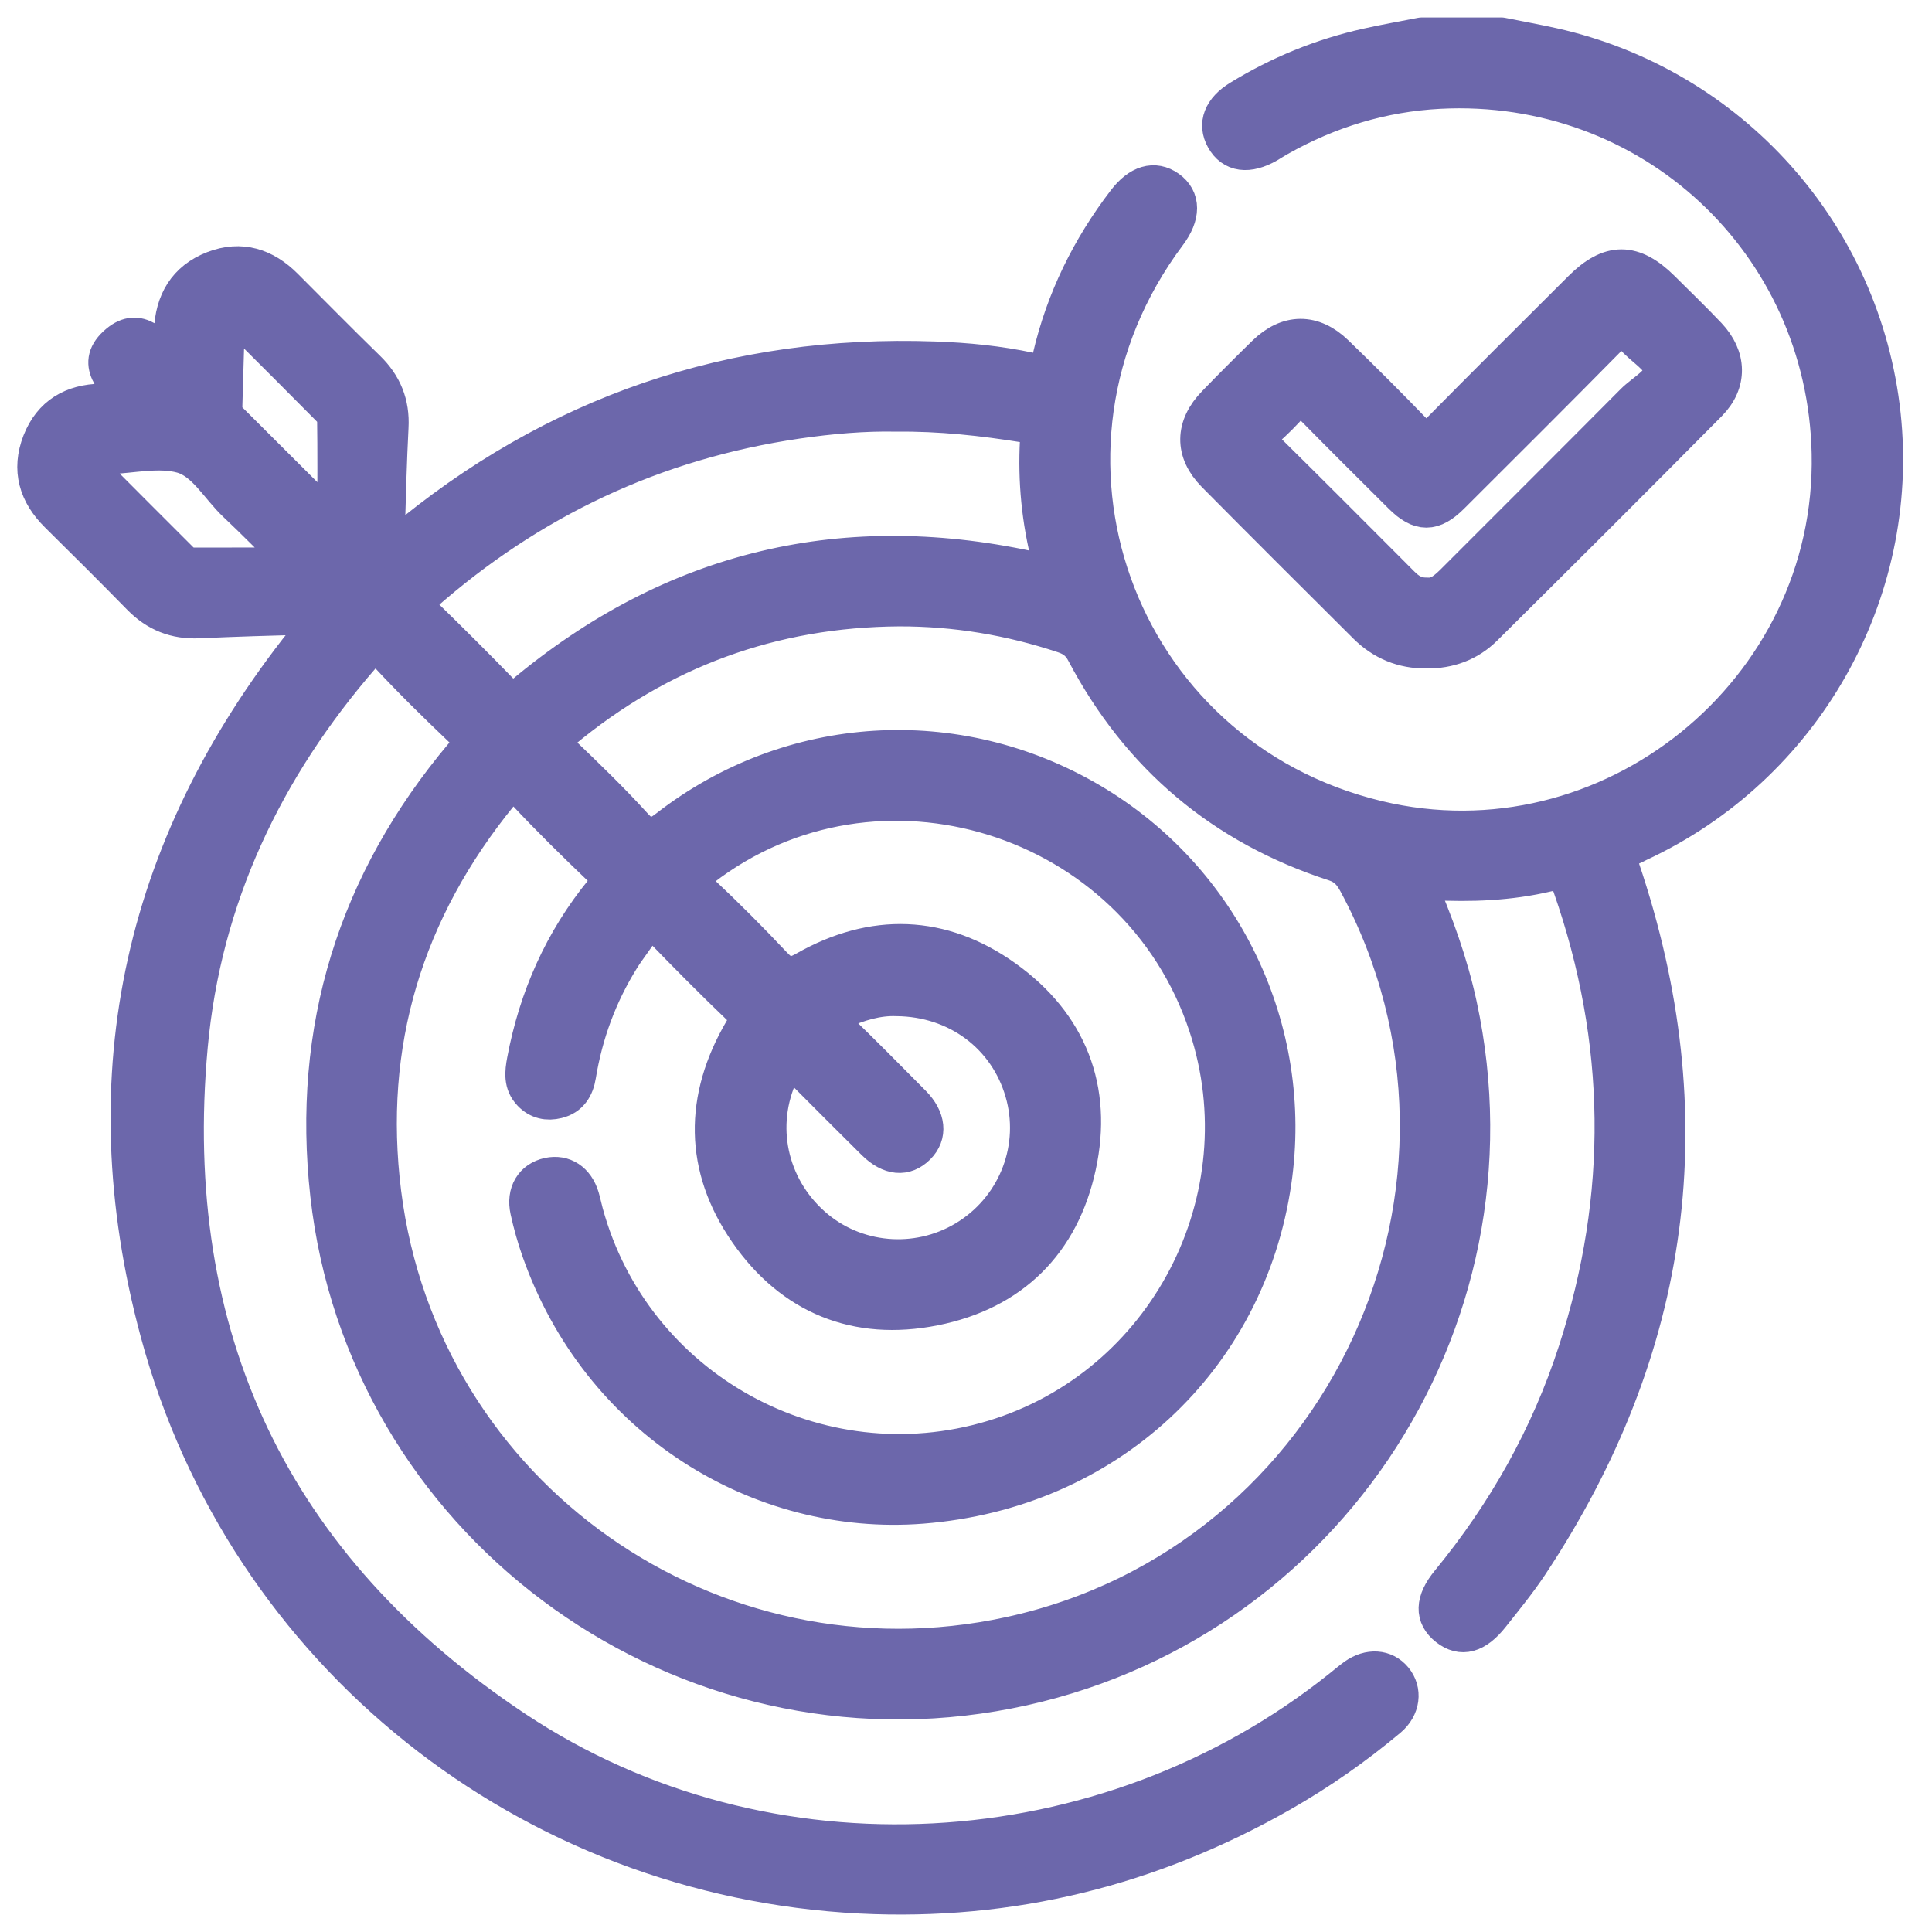
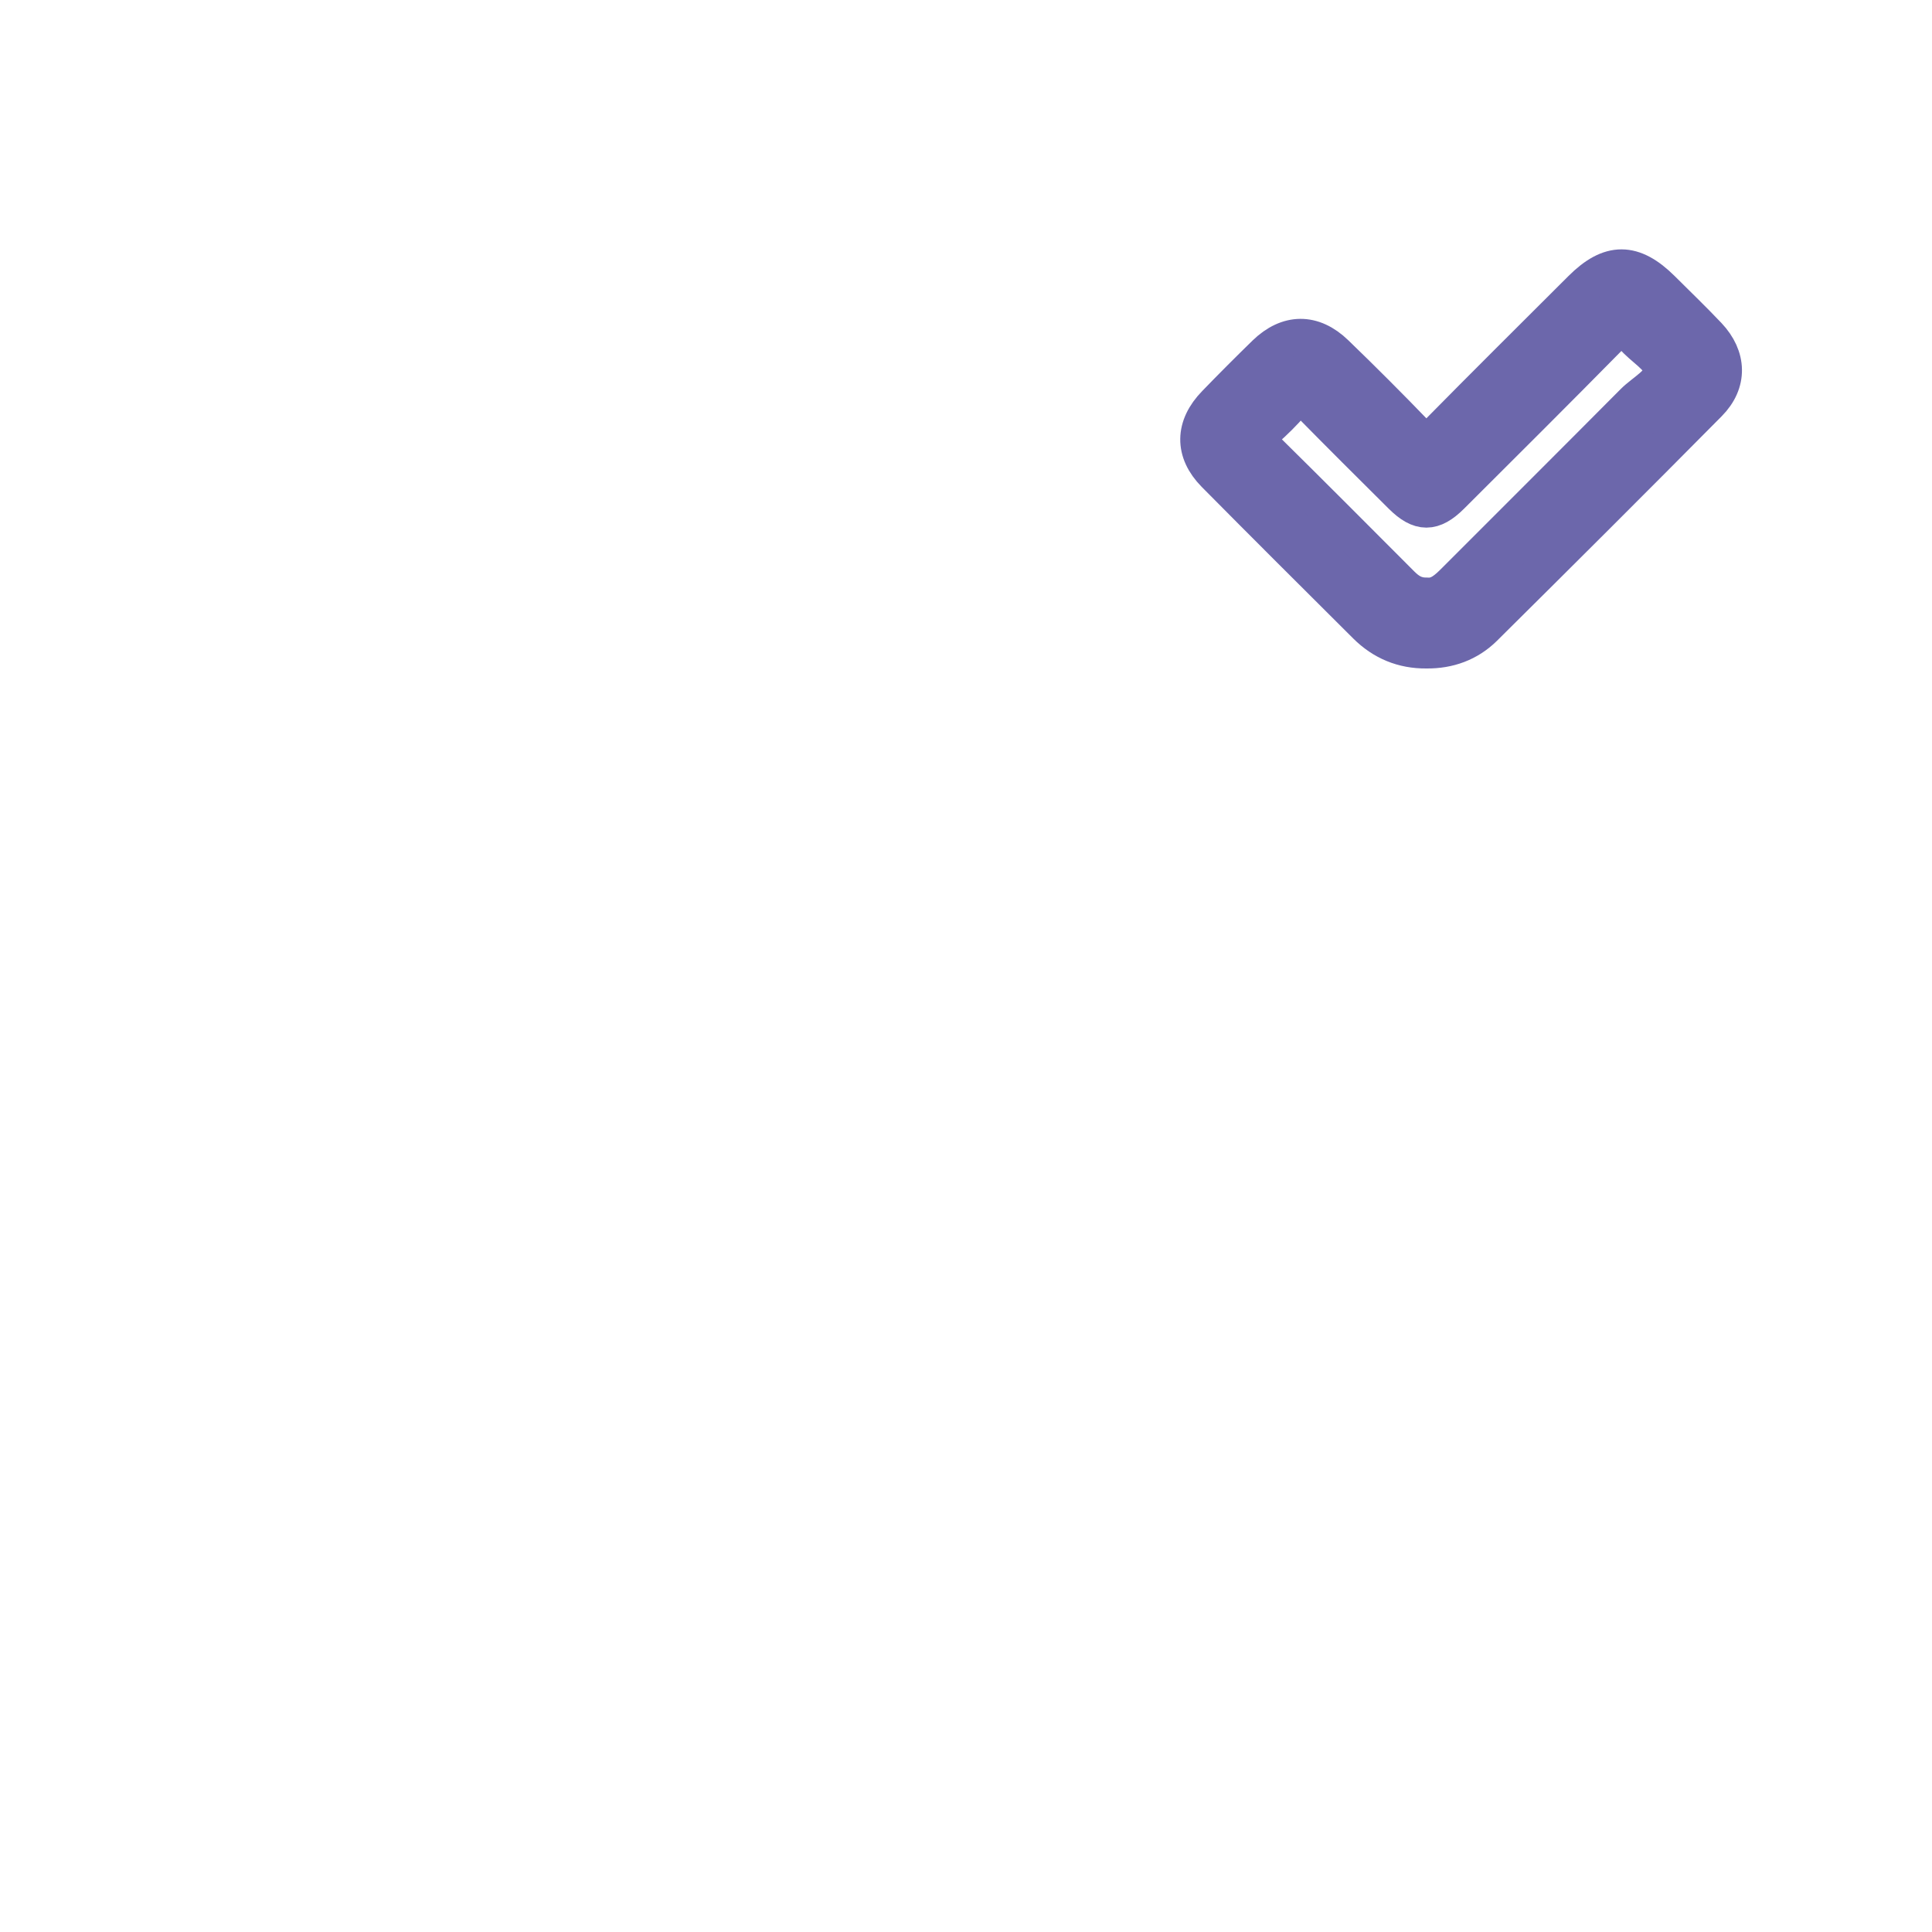
<svg xmlns="http://www.w3.org/2000/svg" width="24px" height="24px" version="1.1" xml:space="preserve" style="fill-rule:evenodd;clip-rule:evenodd;stroke-linejoin:round;stroke-miterlimit:2;">
  <g>
-     <path d="M4.086,6.451C4.113,6.447 4.14,6.442 4.167,6.437C4.167,6.021 4.17,5.606 4.164,5.191C4.163,5.147 4.117,5.099 4.081,5.063C3.749,4.727 3.415,4.394 3.08,4.06C3.028,4.009 2.977,3.937 2.889,3.982C2.811,4.023 2.814,4.105 2.811,4.18C2.803,4.465 2.795,4.749 2.786,5.035C2.784,5.095 2.784,5.153 2.833,5.201C3.251,5.617 3.668,6.035 4.086,6.451ZM3.594,7.026C3.602,6.996 3.61,6.965 3.618,6.935C3.39,6.711 3.167,6.482 2.934,6.263C2.711,6.054 2.546,5.734 2.26,5.654C1.977,5.576 1.649,5.653 1.342,5.667C1.265,5.67 1.166,5.644 1.133,5.753C1.106,5.842 1.176,5.891 1.228,5.942C1.551,6.267 1.876,6.591 2.2,6.915C2.253,6.968 2.303,7.027 2.388,7.027C2.79,7.026 3.192,7.026 3.594,7.026ZM11.137,12.398C10.906,12.389 10.664,12.458 10.428,12.568C10.302,12.626 10.297,12.672 10.397,12.769C10.716,13.077 11.028,13.393 11.34,13.708C11.525,13.896 11.543,14.097 11.397,14.243C11.246,14.395 11.056,14.379 10.864,14.19C10.569,13.899 10.278,13.605 9.986,13.313C9.79,13.117 9.782,13.119 9.671,13.385C9.393,14.046 9.584,14.799 10.145,15.26C10.682,15.7 11.453,15.74 12.039,15.357C12.634,14.969 12.905,14.242 12.708,13.563C12.507,12.869 11.892,12.404 11.137,12.398ZM11.129,5.137C10.735,5.129 10.316,5.165 9.899,5.226C8.133,5.485 6.586,6.213 5.249,7.395C5.147,7.485 5.159,7.533 5.248,7.62C5.582,7.945 5.912,8.274 6.237,8.609C6.327,8.701 6.381,8.719 6.492,8.626C8.372,7.05 10.513,6.55 12.9,7.094C13.074,7.134 13.076,7.084 13.041,6.95C12.916,6.465 12.868,5.973 12.895,5.474C12.903,5.334 12.856,5.293 12.728,5.273C12.208,5.19 11.686,5.131 11.129,5.137ZM11.171,7.556C9.592,7.566 8.197,8.078 6.983,9.089C6.866,9.186 6.864,9.242 6.973,9.345C7.283,9.642 7.592,9.94 7.88,10.257C8.03,10.422 8.12,10.414 8.293,10.28C9.823,9.094 11.88,8.97 13.546,9.948C15.195,10.916 16.095,12.79 15.818,14.681C15.495,16.89 13.754,18.522 11.453,18.703C9.44,18.861 7.444,17.643 6.704,15.536C6.647,15.374 6.6,15.207 6.563,15.038C6.514,14.816 6.618,14.648 6.814,14.605C7.002,14.565 7.157,14.666 7.22,14.873C7.239,14.937 7.252,15.003 7.27,15.069C7.866,17.253 10.161,18.521 12.334,17.867C14.489,17.218 15.698,14.886 14.99,12.743C14.125,10.122 10.889,9.117 8.721,10.793C8.584,10.898 8.572,10.954 8.702,11.076C9.015,11.369 9.318,11.674 9.612,11.986C9.739,12.12 9.826,12.143 10.002,12.042C10.846,11.562 11.698,11.588 12.485,12.151C13.281,12.72 13.599,13.531 13.391,14.487C13.184,15.44 12.567,16.052 11.605,16.243C10.642,16.435 9.839,16.108 9.282,15.304C8.725,14.5 8.724,13.645 9.219,12.799C9.286,12.685 9.304,12.62 9.197,12.519C8.86,12.197 8.532,11.865 8.207,11.53C8.113,11.433 8.053,11.406 7.972,11.54C7.895,11.668 7.798,11.784 7.719,11.912C7.442,12.358 7.264,12.841 7.179,13.36C7.155,13.51 7.084,13.631 6.924,13.67C6.8,13.701 6.685,13.677 6.593,13.581C6.479,13.462 6.495,13.32 6.522,13.177C6.669,12.394 6.983,11.686 7.488,11.068C7.578,10.96 7.58,10.897 7.475,10.797C7.149,10.485 6.826,10.169 6.518,9.839C6.387,9.698 6.323,9.73 6.217,9.86C5.033,11.31 4.527,12.967 4.76,14.822C5.232,18.582 8.835,21.113 12.543,20.309C16.705,19.406 18.867,14.716 16.85,10.967C16.787,10.851 16.719,10.769 16.58,10.723C15.191,10.273 14.153,9.398 13.472,8.107C13.411,7.989 13.332,7.928 13.21,7.888C12.548,7.668 11.869,7.555 11.171,7.556ZM18.652,0.442C18.864,0.485 19.077,0.523 19.288,0.57C21.497,1.064 23.144,2.905 23.386,5.15C23.626,7.38 22.404,9.529 20.356,10.48C20.322,10.496 20.29,10.517 20.254,10.526C20.092,10.565 20.098,10.654 20.145,10.791C21.182,13.86 20.793,16.743 19.005,19.44C18.86,19.658 18.692,19.863 18.529,20.069C18.335,20.315 18.155,20.361 17.978,20.222C17.799,20.082 17.802,19.891 17.998,19.653C18.702,18.795 19.238,17.844 19.58,16.788C20.207,14.856 20.183,12.93 19.513,11.011C19.456,10.848 19.392,10.812 19.222,10.853C18.751,10.965 18.27,10.982 17.787,10.957C17.736,10.954 17.685,10.957 17.609,10.957C17.83,11.465 18.01,11.964 18.123,12.486C18.986,16.471 16.354,20.362 12.338,21.036C8.326,21.709 4.528,18.868 4.079,14.841C3.85,12.786 4.417,10.958 5.751,9.374C5.866,9.238 5.855,9.17 5.734,9.056C5.418,8.755 5.106,8.449 4.809,8.129C4.678,7.989 4.613,8.02 4.503,8.147C3.29,9.543 2.525,11.151 2.356,12.995C2.025,16.614 3.386,19.474 6.406,21.481C9.52,23.549 13.734,23.303 16.657,20.964C16.716,20.917 16.773,20.868 16.834,20.824C17.009,20.701 17.202,20.714 17.32,20.855C17.443,21.002 17.419,21.213 17.252,21.353C16.836,21.702 16.392,22.012 15.921,22.281C14.299,23.206 12.553,23.639 10.689,23.546C6.569,23.338 3.042,20.544 1.966,16.55C1.1,13.339 1.774,10.418 3.88,7.836C3.917,7.79 3.953,7.744 3.99,7.698C3.941,7.625 3.876,7.656 3.822,7.658C3.371,7.67 2.92,7.684 2.469,7.704C2.18,7.718 1.942,7.623 1.74,7.416C1.403,7.072 1.062,6.732 0.719,6.394C0.457,6.136 0.367,5.836 0.502,5.49C0.635,5.152 0.901,4.997 1.26,4.991C1.364,4.989 1.468,4.977 1.618,4.968C1.424,4.738 1.151,4.517 1.465,4.256C1.726,4.039 1.914,4.281 2.136,4.5C2.136,4.333 2.132,4.224 2.137,4.115C2.151,3.752 2.306,3.477 2.655,3.342C2.994,3.211 3.288,3.308 3.539,3.559C3.88,3.9 4.217,4.243 4.562,4.579C4.77,4.781 4.866,5.017 4.85,5.307C4.828,5.728 4.818,6.149 4.805,6.57C4.802,6.657 4.804,6.745 4.804,6.832C4.89,6.841 4.923,6.781 4.966,6.745C6.888,5.132 9.106,4.378 11.61,4.467C12.008,4.481 12.407,4.52 12.796,4.604C12.966,4.641 13.015,4.592 13.051,4.437C13.217,3.724 13.533,3.081 13.978,2.5C14.15,2.275 14.34,2.219 14.513,2.342C14.69,2.468 14.69,2.677 14.512,2.913C12.5,5.603 13.855,9.386 17.111,10.17C19.986,10.862 22.794,8.594 22.73,5.631C22.674,3.009 20.505,0.991 17.88,1.127C17.172,1.164 16.506,1.367 15.887,1.717C15.841,1.743 15.797,1.771 15.752,1.798C15.505,1.939 15.31,1.913 15.204,1.723C15.102,1.541 15.172,1.359 15.399,1.22C15.89,0.919 16.416,0.703 16.978,0.577C17.203,0.526 17.432,0.487 17.659,0.442L18.652,0.442Z" style="fill:rgb(108,103,171);fill-rule:nonzero;stroke:rgb(108,103,171);stroke-width:0.45px;" />
    <path d="M17.721,7.399C17.869,7.414 17.972,7.315 18.075,7.212C18.813,6.473 19.553,5.736 20.289,4.995C20.419,4.863 20.659,4.745 20.642,4.588C20.626,4.441 20.4,4.322 20.281,4.178C20.176,4.05 20.109,4.071 20.002,4.181C19.348,4.845 18.688,5.502 18.028,6.16C17.801,6.386 17.637,6.385 17.412,6.162C17.028,5.781 16.645,5.399 16.265,5.013C16.189,4.935 16.136,4.91 16.053,5.006C15.95,5.125 15.837,5.237 15.719,5.341C15.621,5.427 15.63,5.483 15.72,5.572C16.287,6.131 16.849,6.696 17.412,7.26C17.494,7.342 17.586,7.403 17.721,7.399ZM17.72,8.079C17.426,8.082 17.175,7.977 16.969,7.772C16.341,7.146 15.712,6.521 15.088,5.89C14.815,5.613 14.821,5.296 15.096,5.014C15.3,4.803 15.507,4.596 15.717,4.391C15.997,4.12 16.311,4.116 16.593,4.389C16.934,4.718 17.268,5.053 17.597,5.394C17.694,5.494 17.745,5.491 17.842,5.392C18.438,4.787 19.041,4.189 19.642,3.589C19.998,3.233 20.289,3.234 20.648,3.592C20.84,3.783 21.035,3.971 21.221,4.167C21.472,4.433 21.483,4.754 21.228,5.012C20.302,5.947 19.371,6.875 18.437,7.801C18.242,7.993 17.996,8.082 17.72,8.079Z" style="fill:rgb(108,103,171);fill-rule:nonzero;stroke:rgb(108,103,171);stroke-width:0.45px;" />
  </g>
</svg>